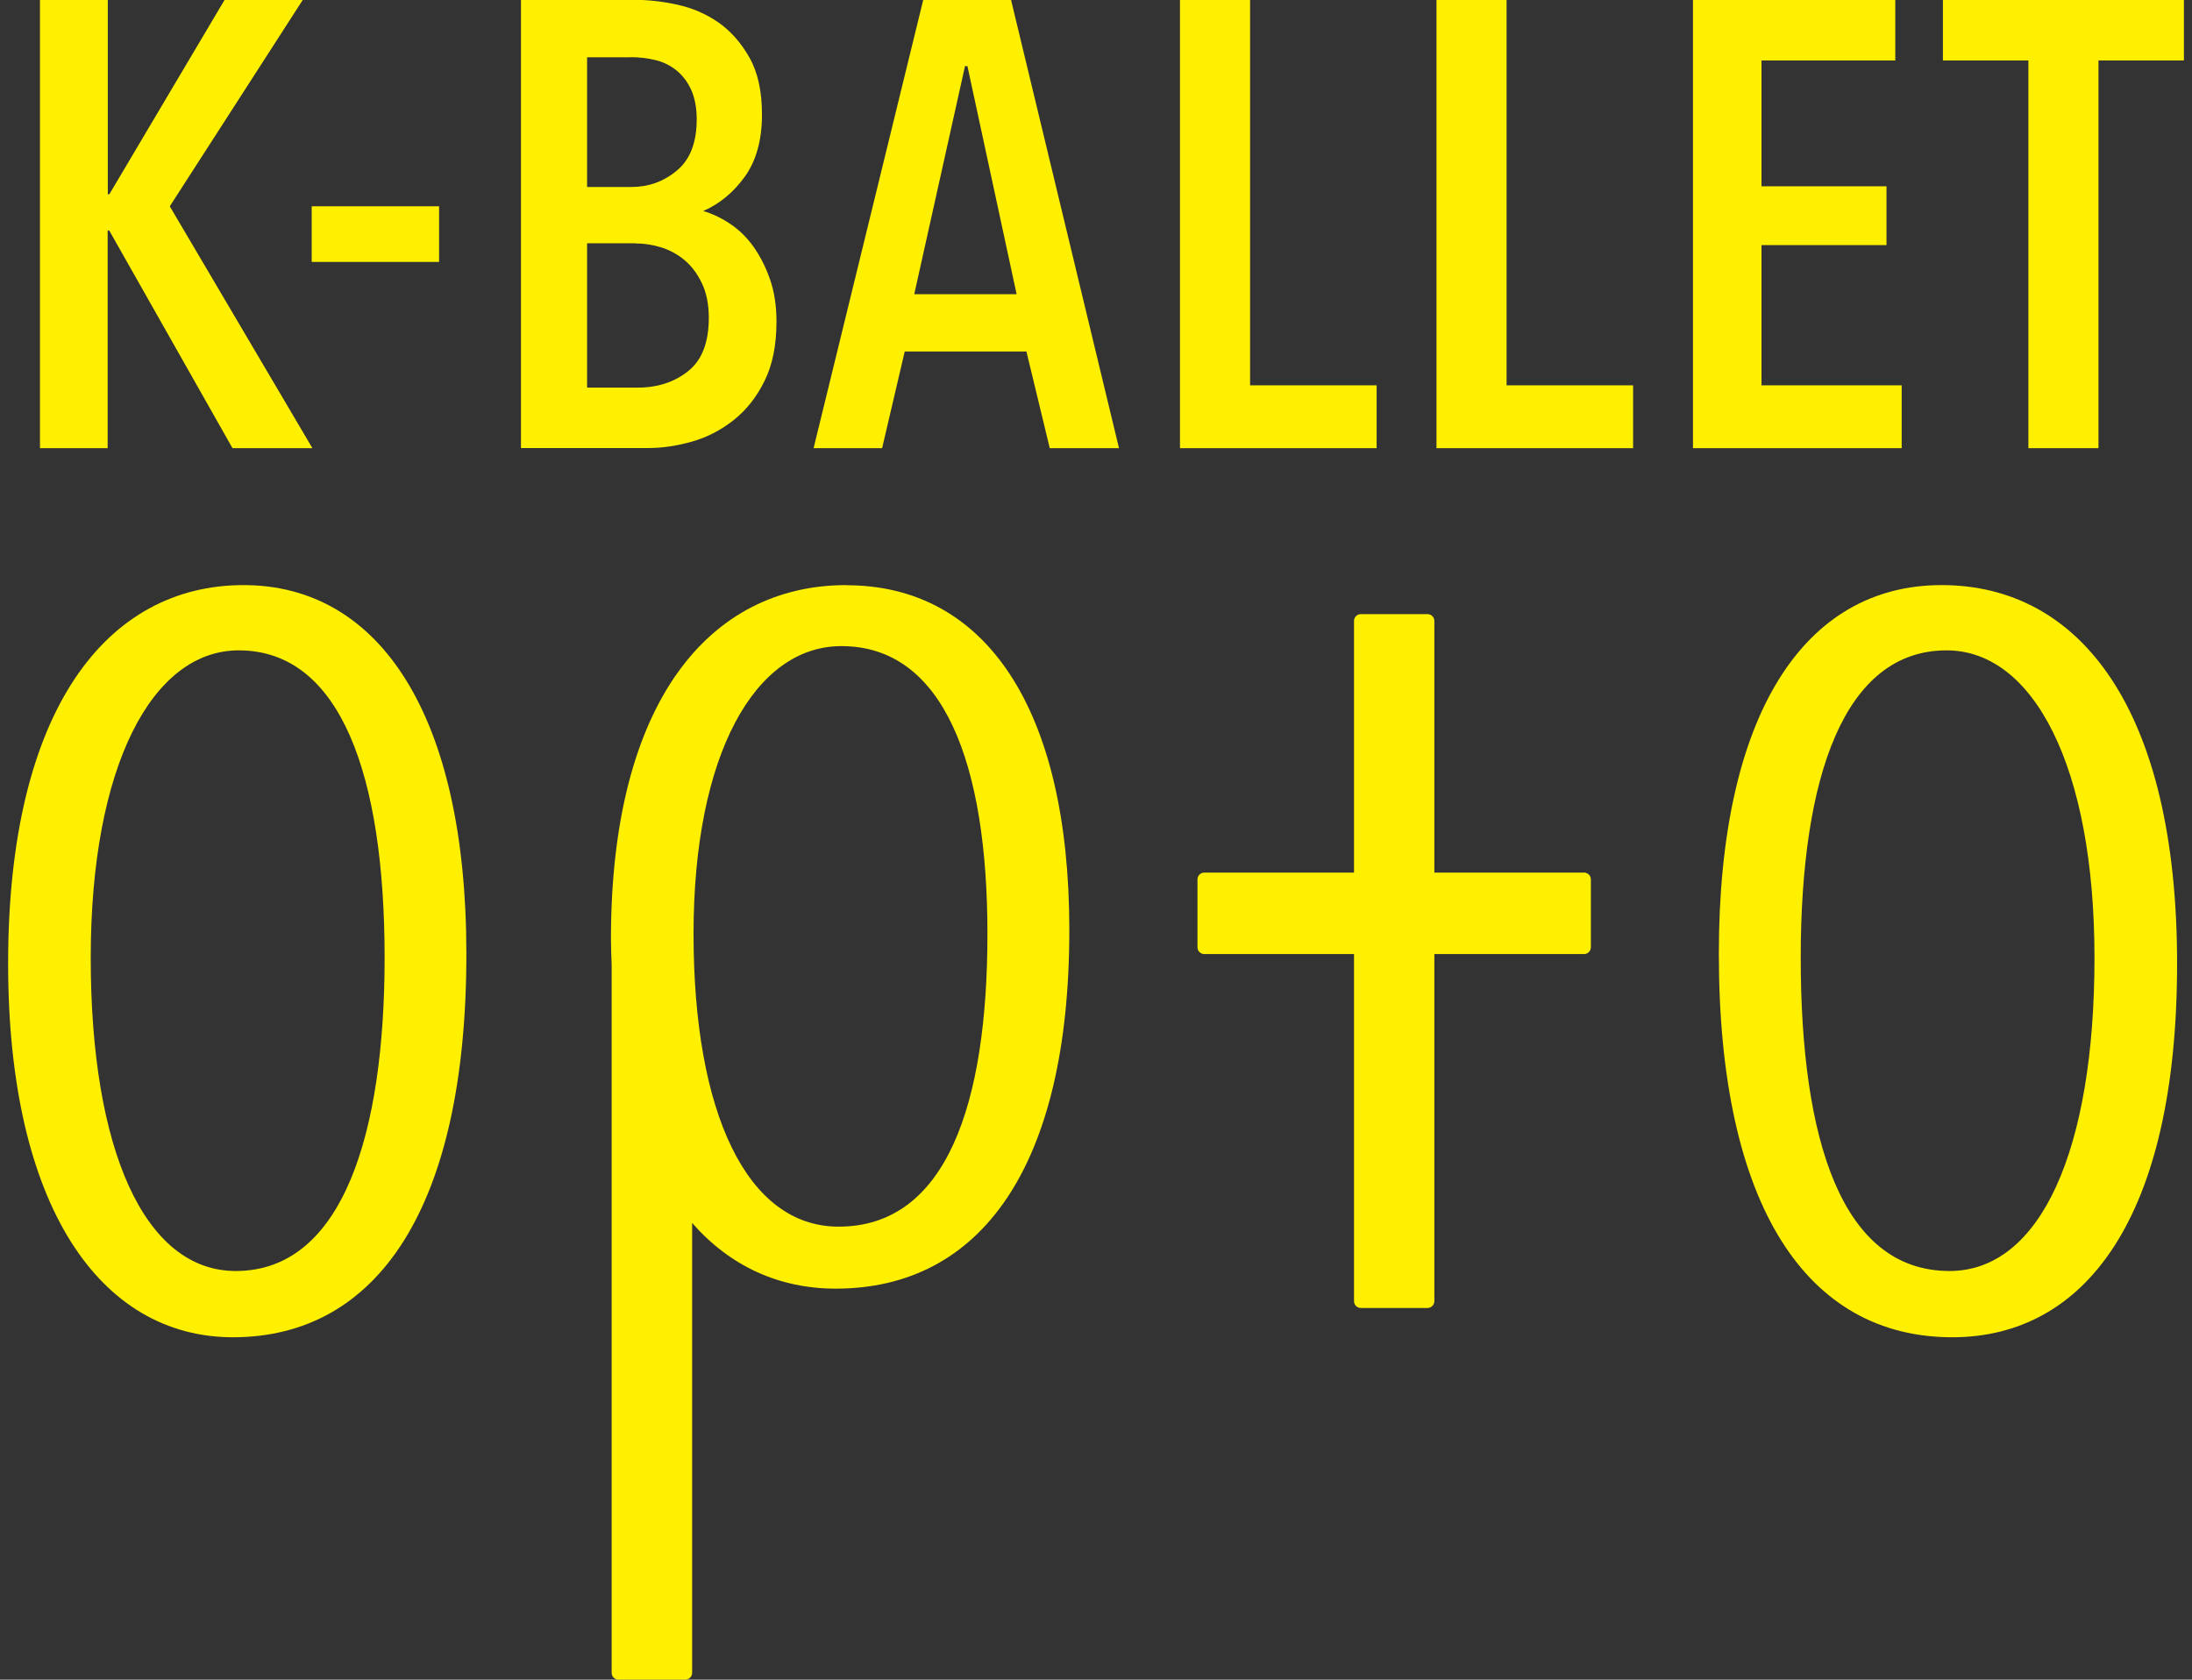
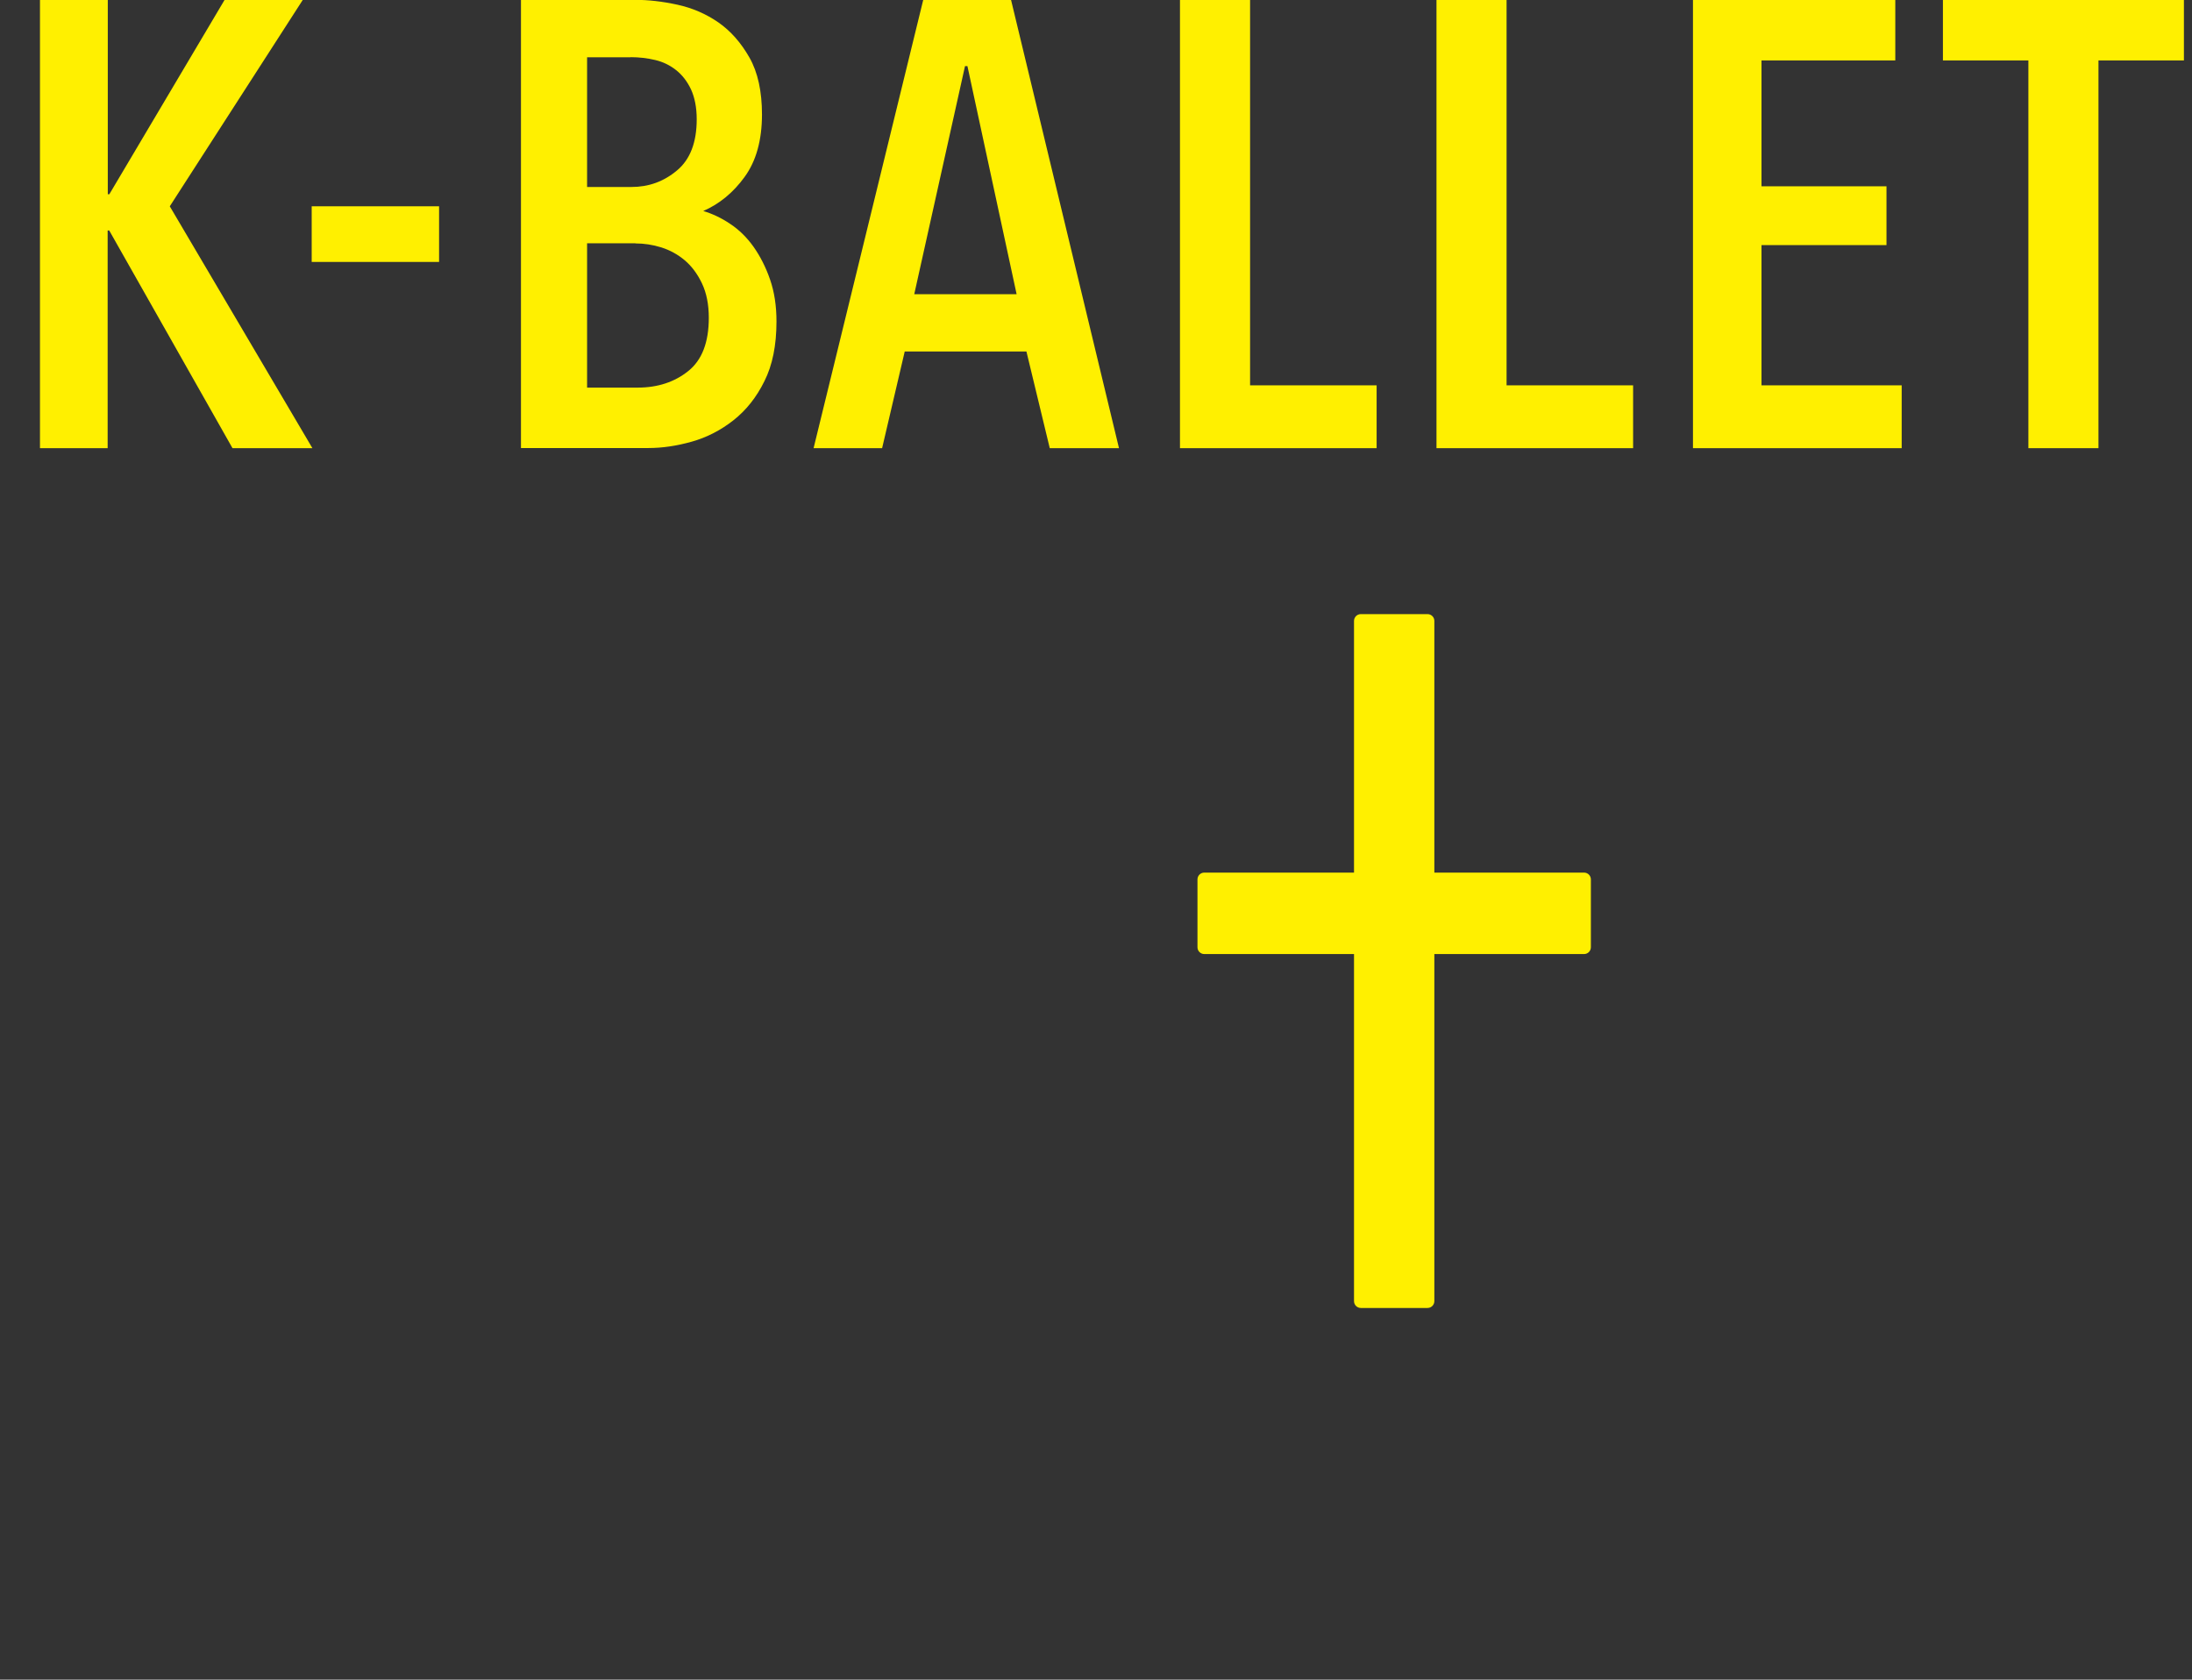
<svg xmlns="http://www.w3.org/2000/svg" viewBox="0 0 154 118" fill="none">
  <rect x="0" y="0" width="154" height="118" fill="#333333" stroke="none" />
  <g clip-path="url(#clip0_7010_50348)">
    <path d="M21.948 31.485L11.928 14.494L21.268 0H15.774L7.683 13.645H7.573V0H2.809V31.485H7.563V16.192H7.673L16.334 31.485H21.938H21.948ZM30.848 18.4V14.494H21.898V18.4H30.848ZM52.314 12.427C53.123 11.318 53.533 9.849 53.533 8.041C53.533 6.423 53.243 5.085 52.654 4.046C52.064 3.007 51.345 2.188 50.476 1.578C49.607 0.979 48.648 0.56 47.589 0.33C46.53 0.1 45.551 -0.01 44.642 -0.01H36.601V31.476H45.551C46.53 31.476 47.549 31.326 48.608 31.026C49.667 30.726 50.636 30.227 51.525 29.528C52.414 28.828 53.143 27.919 53.703 26.781C54.272 25.652 54.552 24.253 54.552 22.585C54.552 21.487 54.402 20.508 54.102 19.639C53.802 18.77 53.413 18.01 52.943 17.341C52.474 16.682 51.925 16.142 51.305 15.733C50.686 15.313 50.047 15.014 49.407 14.824C50.536 14.334 51.515 13.535 52.324 12.416L52.314 12.427ZM44.303 4.016C44.902 4.016 45.482 4.086 46.031 4.216C46.58 4.345 47.07 4.585 47.499 4.925C47.929 5.264 48.279 5.714 48.548 6.283C48.808 6.853 48.948 7.552 48.948 8.381C48.948 9.999 48.488 11.208 47.559 11.977C46.63 12.756 45.572 13.136 44.363 13.136H41.246V4.026H44.303V4.016ZM44.642 17.101C45.242 17.101 45.851 17.191 46.461 17.381C47.06 17.571 47.609 17.87 48.099 18.28C48.588 18.69 48.998 19.239 49.317 19.908C49.637 20.587 49.797 21.387 49.797 22.326C49.797 24.054 49.317 25.302 48.348 26.072C47.389 26.841 46.201 27.23 44.812 27.23H41.246V17.091H44.642V17.101ZM78.615 31.485L71.033 0H64.86L57.159 31.485H61.973L63.562 24.693H72.112L73.751 31.485H78.625H78.615ZM71.423 20.668H64.231L67.797 4.645H67.967L71.423 20.668ZM82.9 31.485H96.715V27.07H87.825V0H82.9V31.485ZM100.921 31.485H114.735V27.07H105.845V0H100.921V31.485ZM118.941 31.485H133.604V27.07H123.755V17.221H132.536V13.086H123.755V4.246H133.155V0H118.941V31.485ZM147.429 4.246H153.433V0H136.501V4.246H142.505V31.485H147.429V4.246Z" fill="#FFF000" />
-     <path d="M0.57 67.696C0.57 49.786 7.543 41.105 17.112 41.105C26.681 41.105 32.765 50.265 32.765 67.007C32.765 84.787 26.552 93.947 16.363 93.947C7.063 93.947 0.57 84.787 0.57 67.696ZM27.021 67.287C27.021 54.511 23.945 45.69 16.773 45.69C10.689 45.69 6.374 53.822 6.374 67.287C6.374 80.752 10.14 89.292 16.563 89.292C24.154 89.292 27.021 79.453 27.021 67.287Z" fill="#FFF000" />
-     <path d="M137.16 93.947C126.971 93.947 120.758 84.787 120.758 67.007C120.758 50.265 126.701 41.105 136.411 41.105C146.12 41.105 152.952 49.786 152.952 67.696C152.952 85.606 146.46 93.947 137.16 93.947ZM136.96 89.292C143.383 89.292 147.149 80.752 147.149 67.287C147.149 53.822 142.843 45.69 136.76 45.69C129.588 45.69 126.511 54.511 126.511 67.287C126.511 80.062 129.378 89.292 136.97 89.292H136.96Z" fill="#FFF000" />
-     <path d="M59.464 41.105C49.894 41.105 42.922 49.236 42.922 65.978C42.922 66.597 42.952 67.197 42.972 67.796V117.521C42.972 117.791 43.192 118.001 43.451 118.001H48.146C48.416 118.001 48.626 117.781 48.626 117.521V85.916C51.283 88.953 54.739 90.531 58.715 90.531C68.903 90.531 75.126 81.971 75.126 65.339C75.126 49.686 69.183 41.115 59.474 41.115L59.464 41.105ZM58.914 86.176C52.481 86.176 48.725 78.195 48.725 65.599C48.725 53.002 53.041 45.391 59.114 45.391C66.296 45.391 69.373 53.642 69.373 65.599C69.373 77.555 66.496 86.176 58.914 86.176Z" fill="#FFF000" />
    <path d="M111.289 61.303H100.771V43.622C100.771 43.352 100.551 43.143 100.291 43.143H95.606C95.337 43.143 95.127 43.362 95.127 43.622V61.303H84.608C84.339 61.303 84.129 61.522 84.129 61.782V66.547C84.129 66.817 84.349 67.026 84.608 67.026H95.127V91.409C95.127 91.679 95.347 91.889 95.606 91.889H100.291C100.561 91.889 100.771 91.669 100.771 91.409V67.026H111.289C111.559 67.026 111.768 66.806 111.768 66.547V61.782C111.768 61.512 111.549 61.303 111.289 61.303Z" fill="#FFF000" />
  </g>
  <defs>
    <clipPath id="clip0_7010_50348">
      <rect width="152.862" height="118" fill="white" transform="translate(0.57)" />
    </clipPath>
  </defs>
</svg>